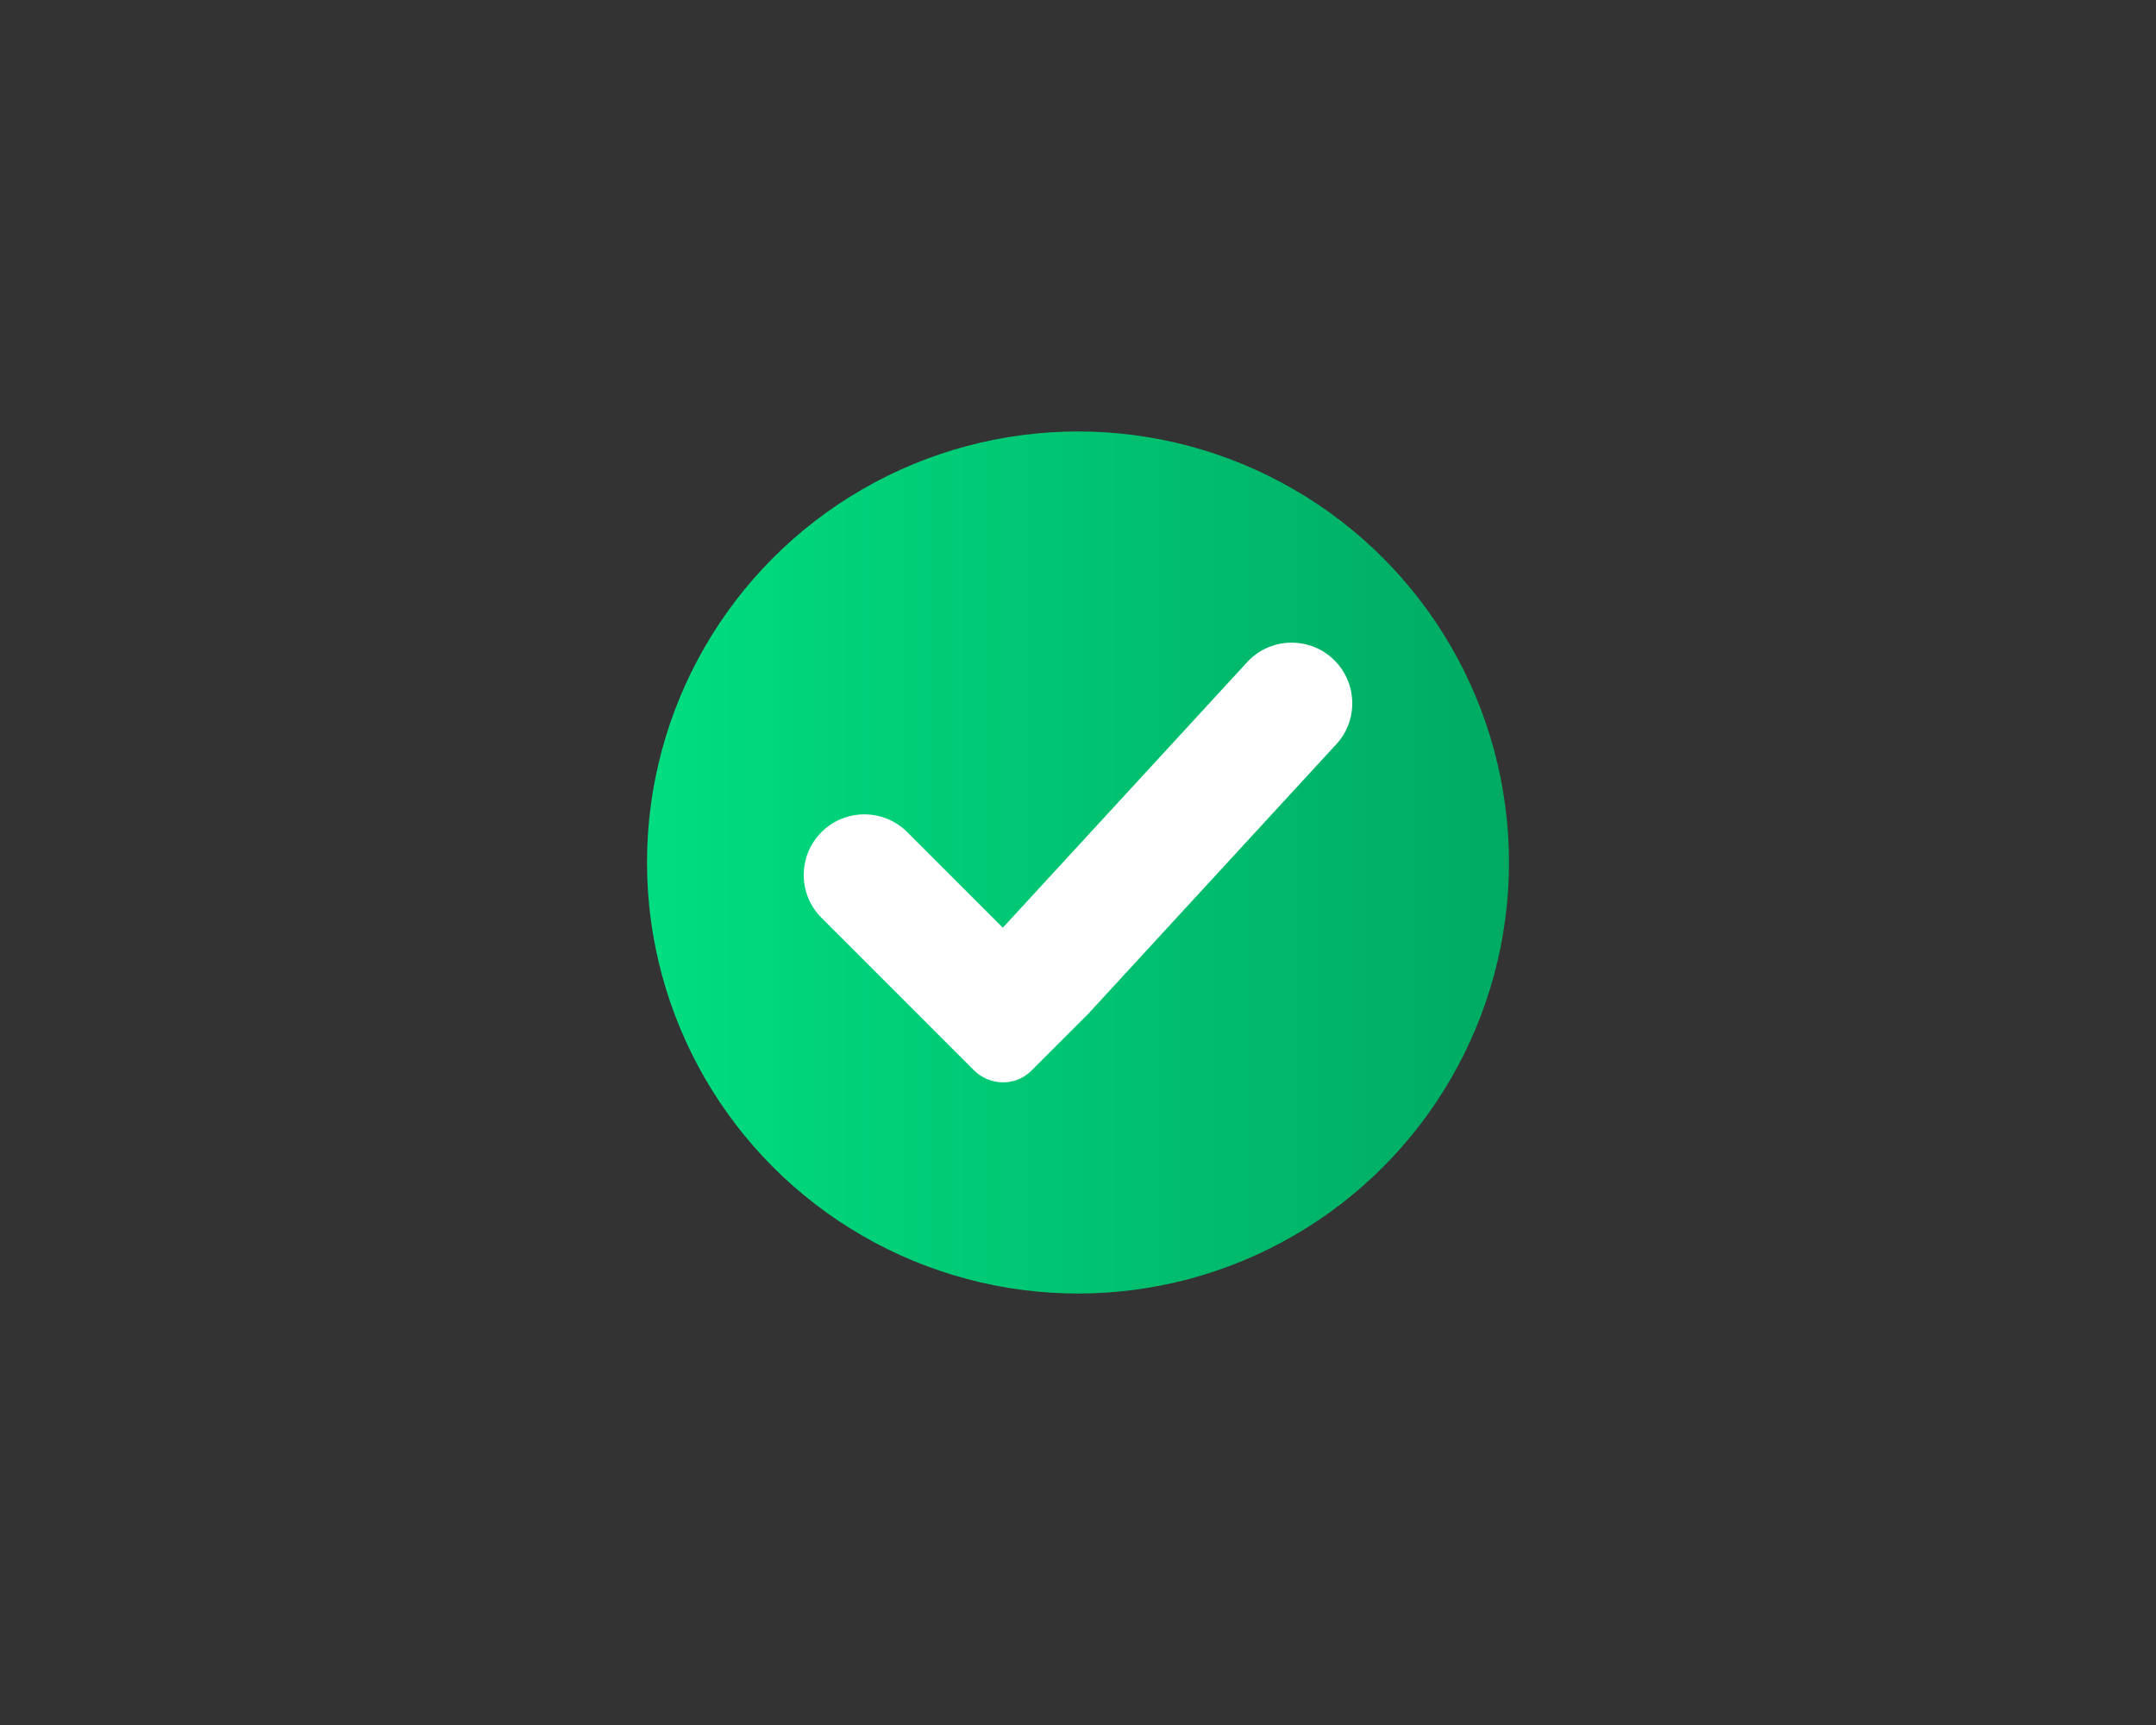
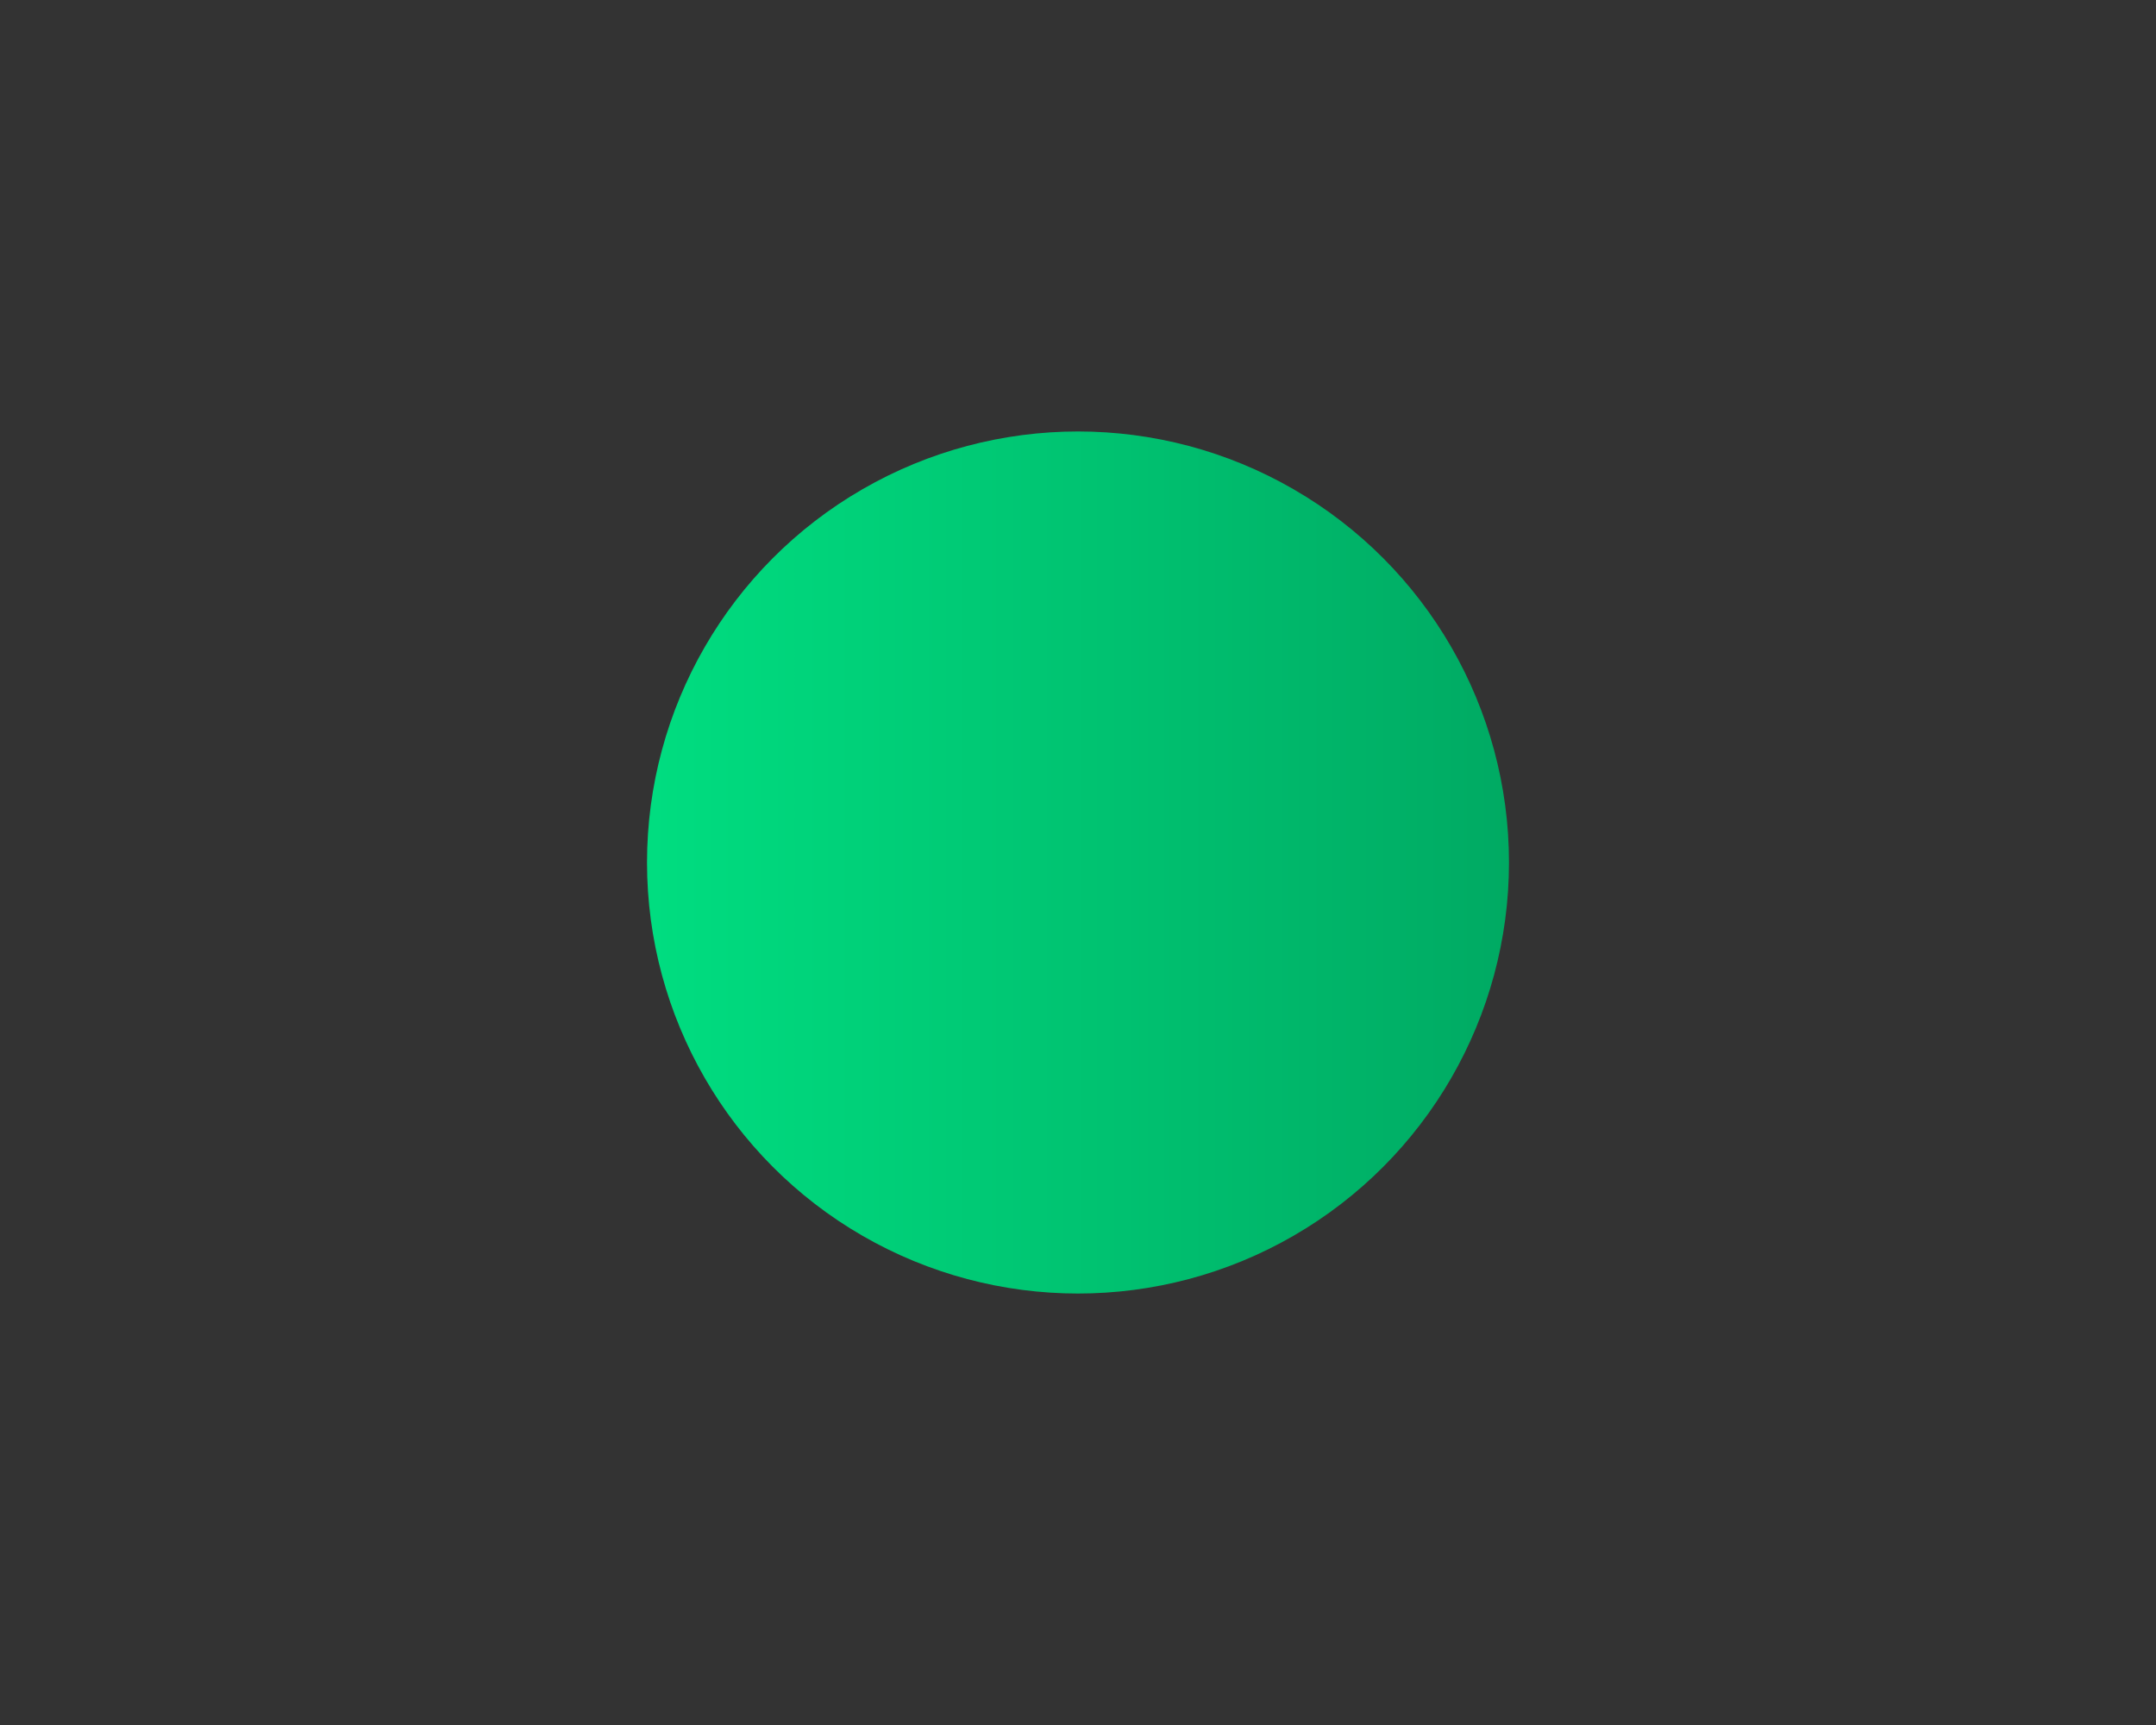
<svg xmlns="http://www.w3.org/2000/svg" version="1.1" id="Layer_1" x="0px" y="0px" viewBox="0 0 5000 4000" style="enable-background:new 0 0 5000 4000;" xml:space="preserve">
  <rect x="0" y="0" width="5000" height="4000" fill="#333333" stroke="none" />
  <style type="text/css">
	.st0{fill:url(#SVGID_1_);}
	.st1{fill:#FFFFFF;}
</style>
  <g>
    <linearGradient id="SVGID_1_" gradientUnits="userSpaceOnUse" x1="1500.5" y1="2000" x2="3499.5" y2="2000">
      <stop offset="5.586590e-03" style="stop-color:#00DD80" />
      <stop offset="1" style="stop-color:#00AA63" />
    </linearGradient>
    <circle class="st0" cx="2500" cy="2000" r="999.5" />
-     <path class="st1" d="M3094.89,1531.37c-54.95-54.87-143.9-54.87-198.85,0l-570.38,619.84l-221.71-221.71   c-27.44-27.44-63.43-41.15-99.42-41.15c-35.92,0-71.91,13.72-99.35,41.15c-54.95,54.88-54.95,143.9,0,198.85l353.23,353.23   c36.34,36.34,95.83,38.15,132.44,2.08c0.25-0.25,0.51-0.5,0.76-0.76l132.91-132.83l570.38-619.84   C3149.76,1675.35,3149.76,1586.32,3094.89,1531.37z" />
  </g>
</svg>